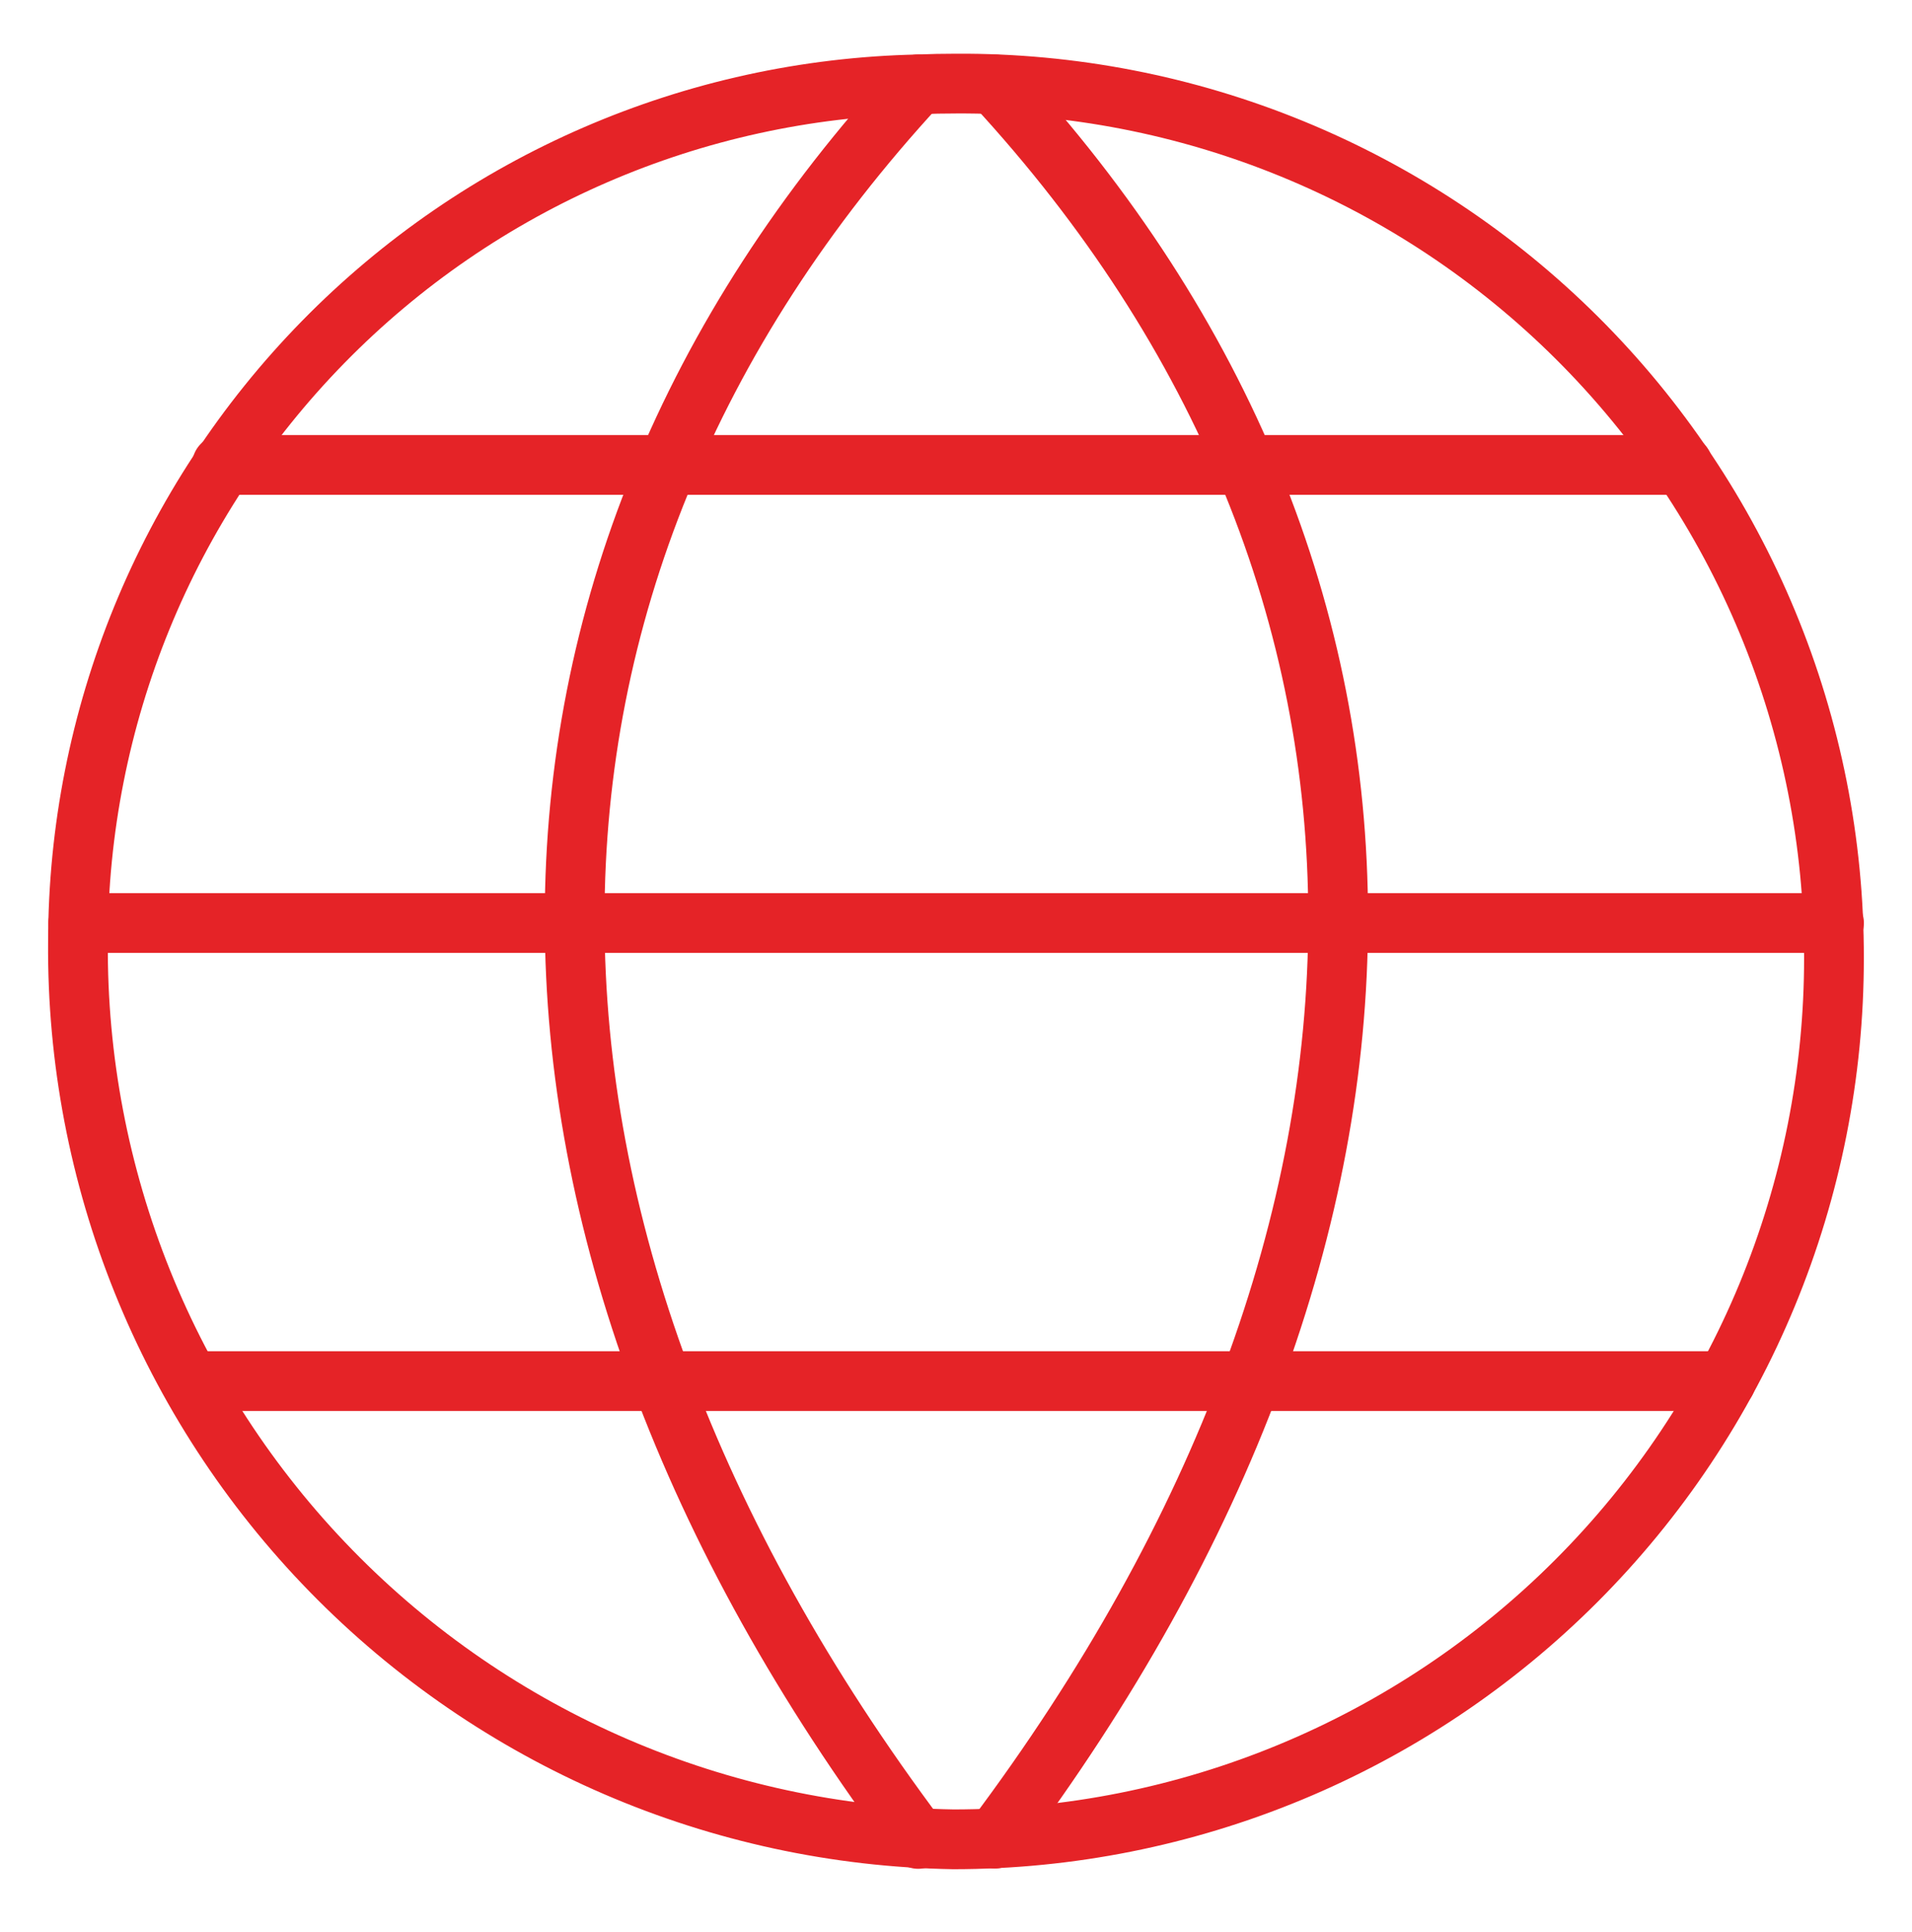
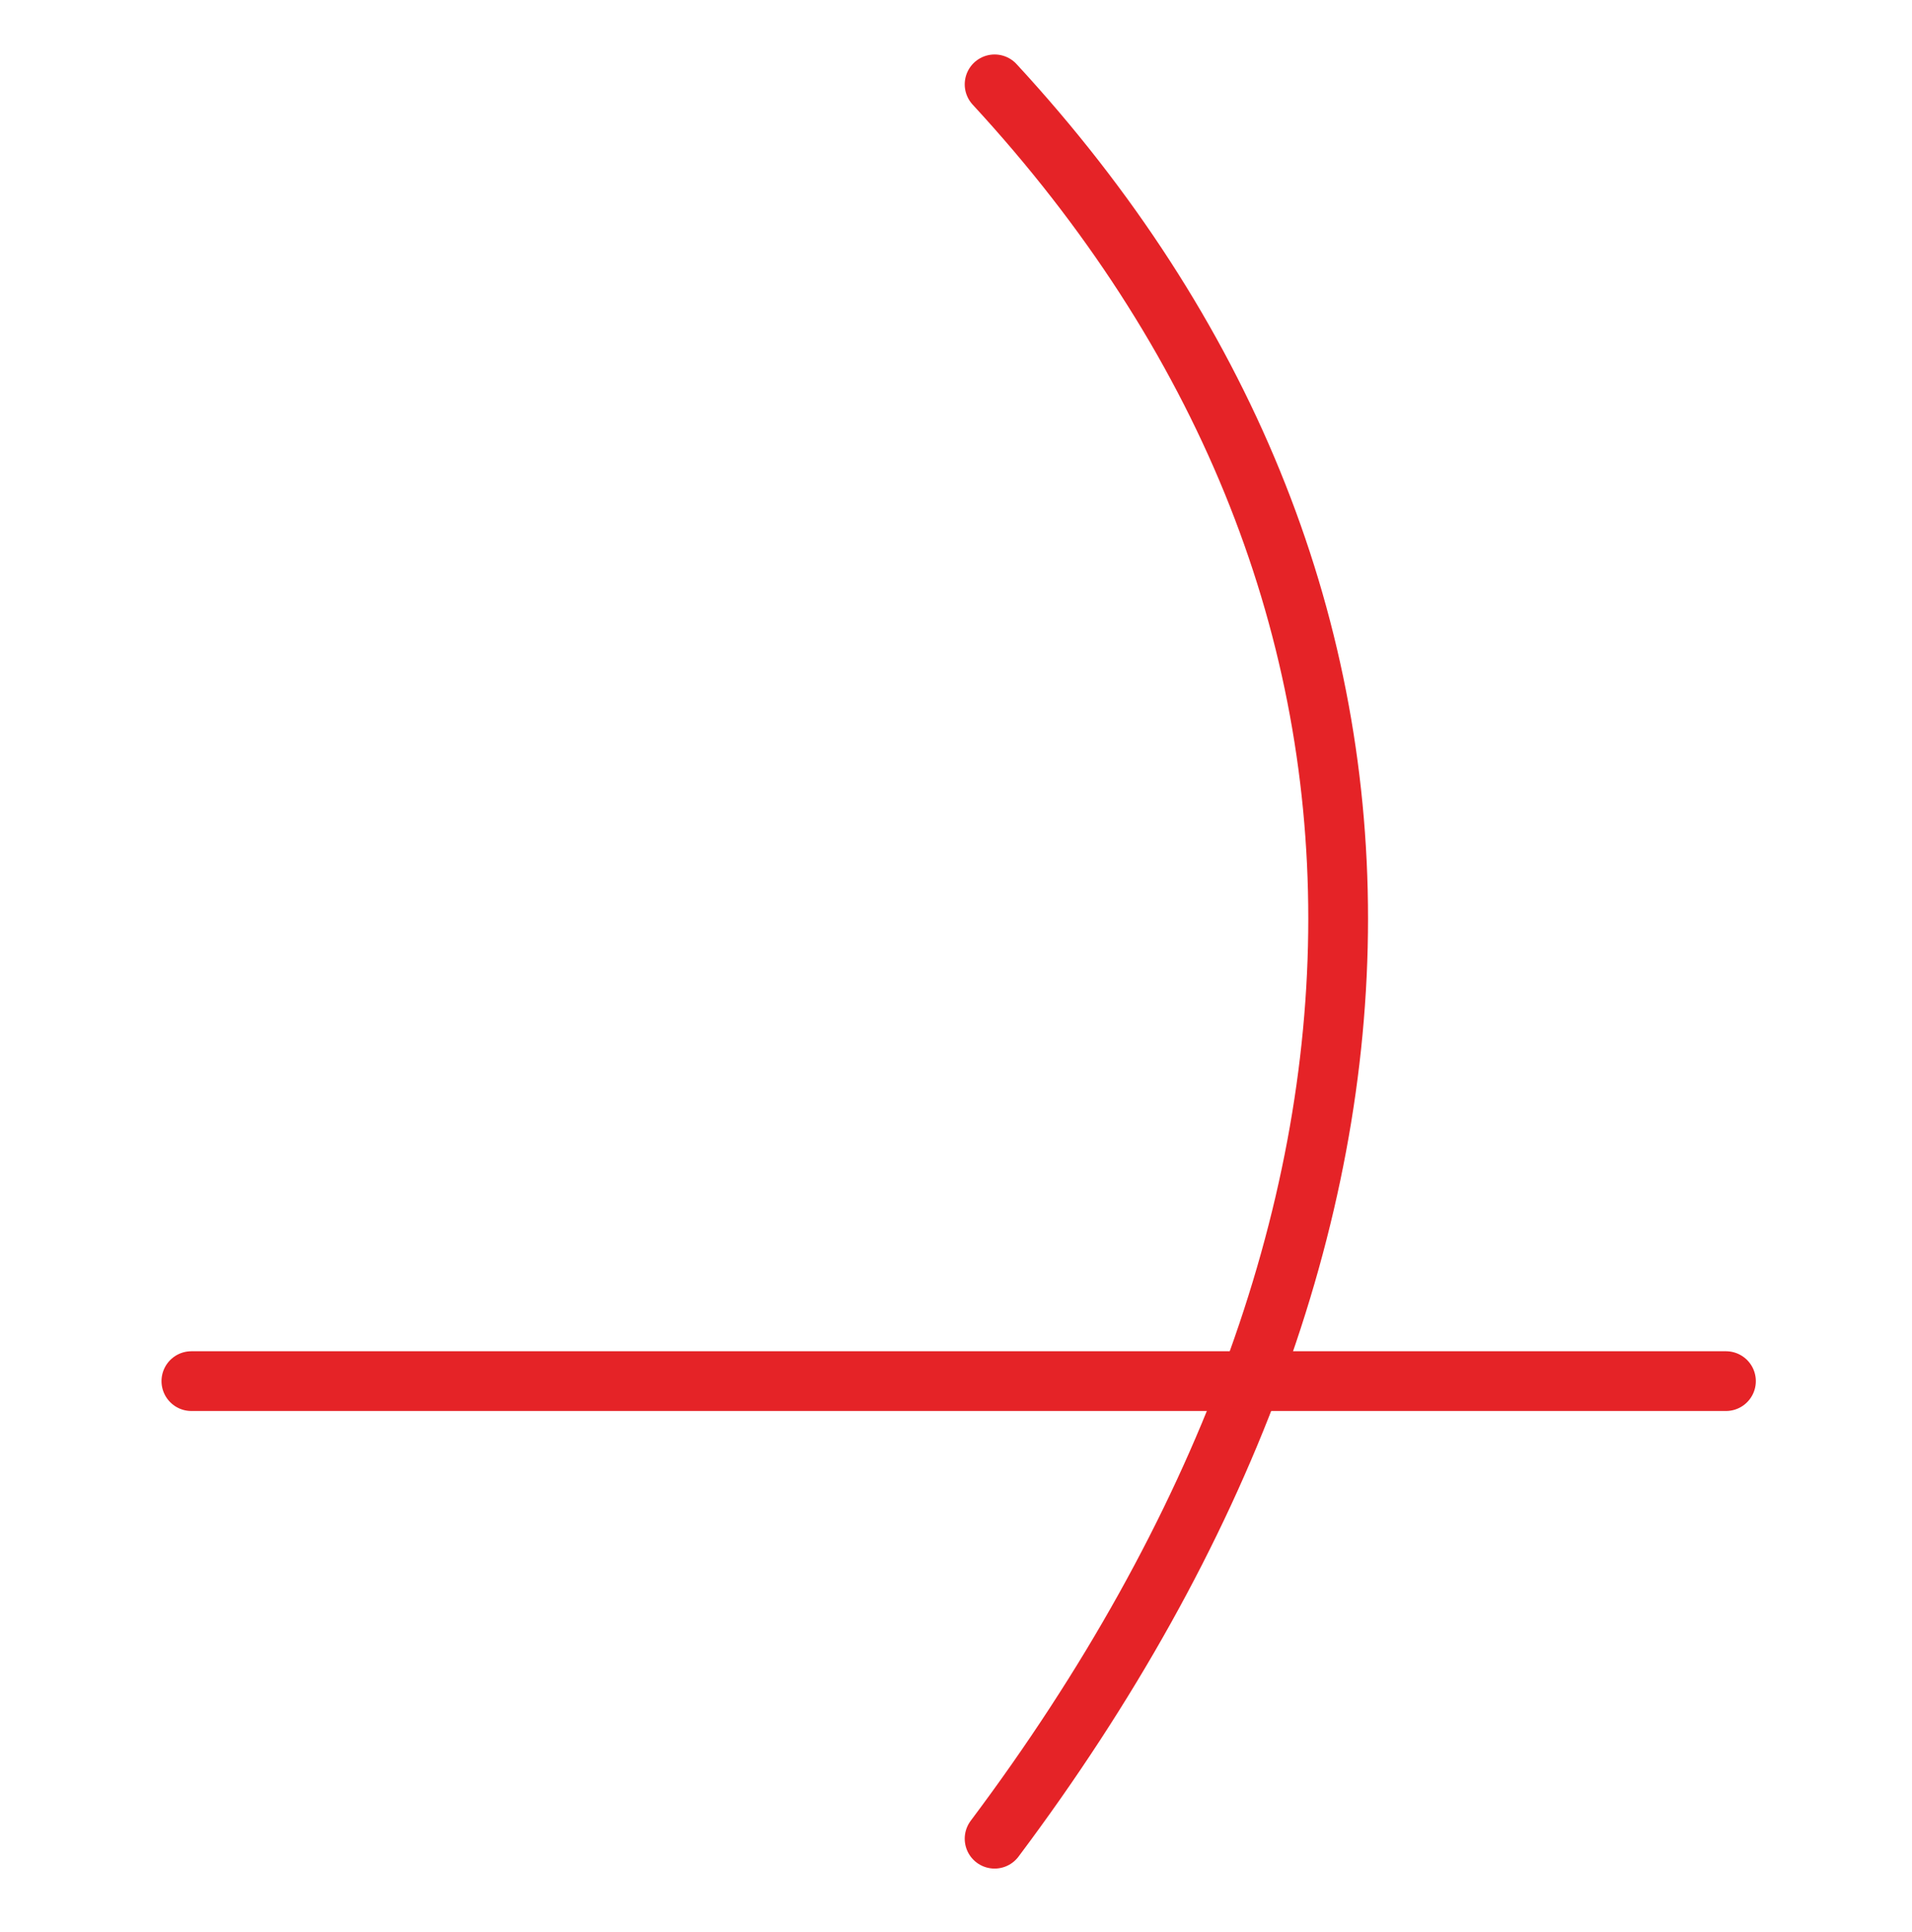
<svg xmlns="http://www.w3.org/2000/svg" width="96" height="97" viewBox="0 0 96 97" fill="none">
-   <path d="M92.082 48.093C92.085 53.901 90.944 59.653 88.724 65.02C86.504 70.388 83.249 75.265 79.144 79.374C75.039 83.484 70.165 86.744 64.8 88.969C59.435 91.195 53.684 92.342 47.876 92.345C36.09 92.149 24.858 87.306 16.625 78.87C8.392 70.434 3.824 59.087 3.915 47.299C3.925 36.032 8.345 25.217 16.23 17.168C24.114 9.119 34.837 4.477 46.101 4.236C46.738 4.209 47.374 4.197 48.018 4.197C53.799 4.166 59.529 5.279 64.879 7.472C70.228 9.664 75.09 12.894 79.186 16.974C83.282 21.054 86.53 25.904 88.743 31.245C90.957 36.586 92.091 42.312 92.082 48.093Z" stroke="#E52327" stroke-width="3" stroke-linecap="round" stroke-linejoin="round" />
-   <path d="M46.102 4.235C23.102 29.152 23.102 61.659 46.102 92.325" stroke="#E52327" stroke-width="3" stroke-linecap="round" stroke-linejoin="round" />
  <path d="M49.938 4.235C72.938 29.152 72.938 61.647 49.938 92.314" stroke="#E52327" stroke-width="3" stroke-linecap="round" stroke-linejoin="round" />
-   <path d="M11.145 23.341H84.492" stroke="#E52327" stroke-width="3" stroke-linecap="round" stroke-linejoin="round" />
-   <path d="M3.93 46.341H92.085" stroke="#E52327" stroke-width="3" stroke-linecap="round" stroke-linejoin="round" />
  <path d="M9.609 69.341H86.659" stroke="#E52327" stroke-width="3" stroke-linecap="round" stroke-linejoin="round" />
</svg>